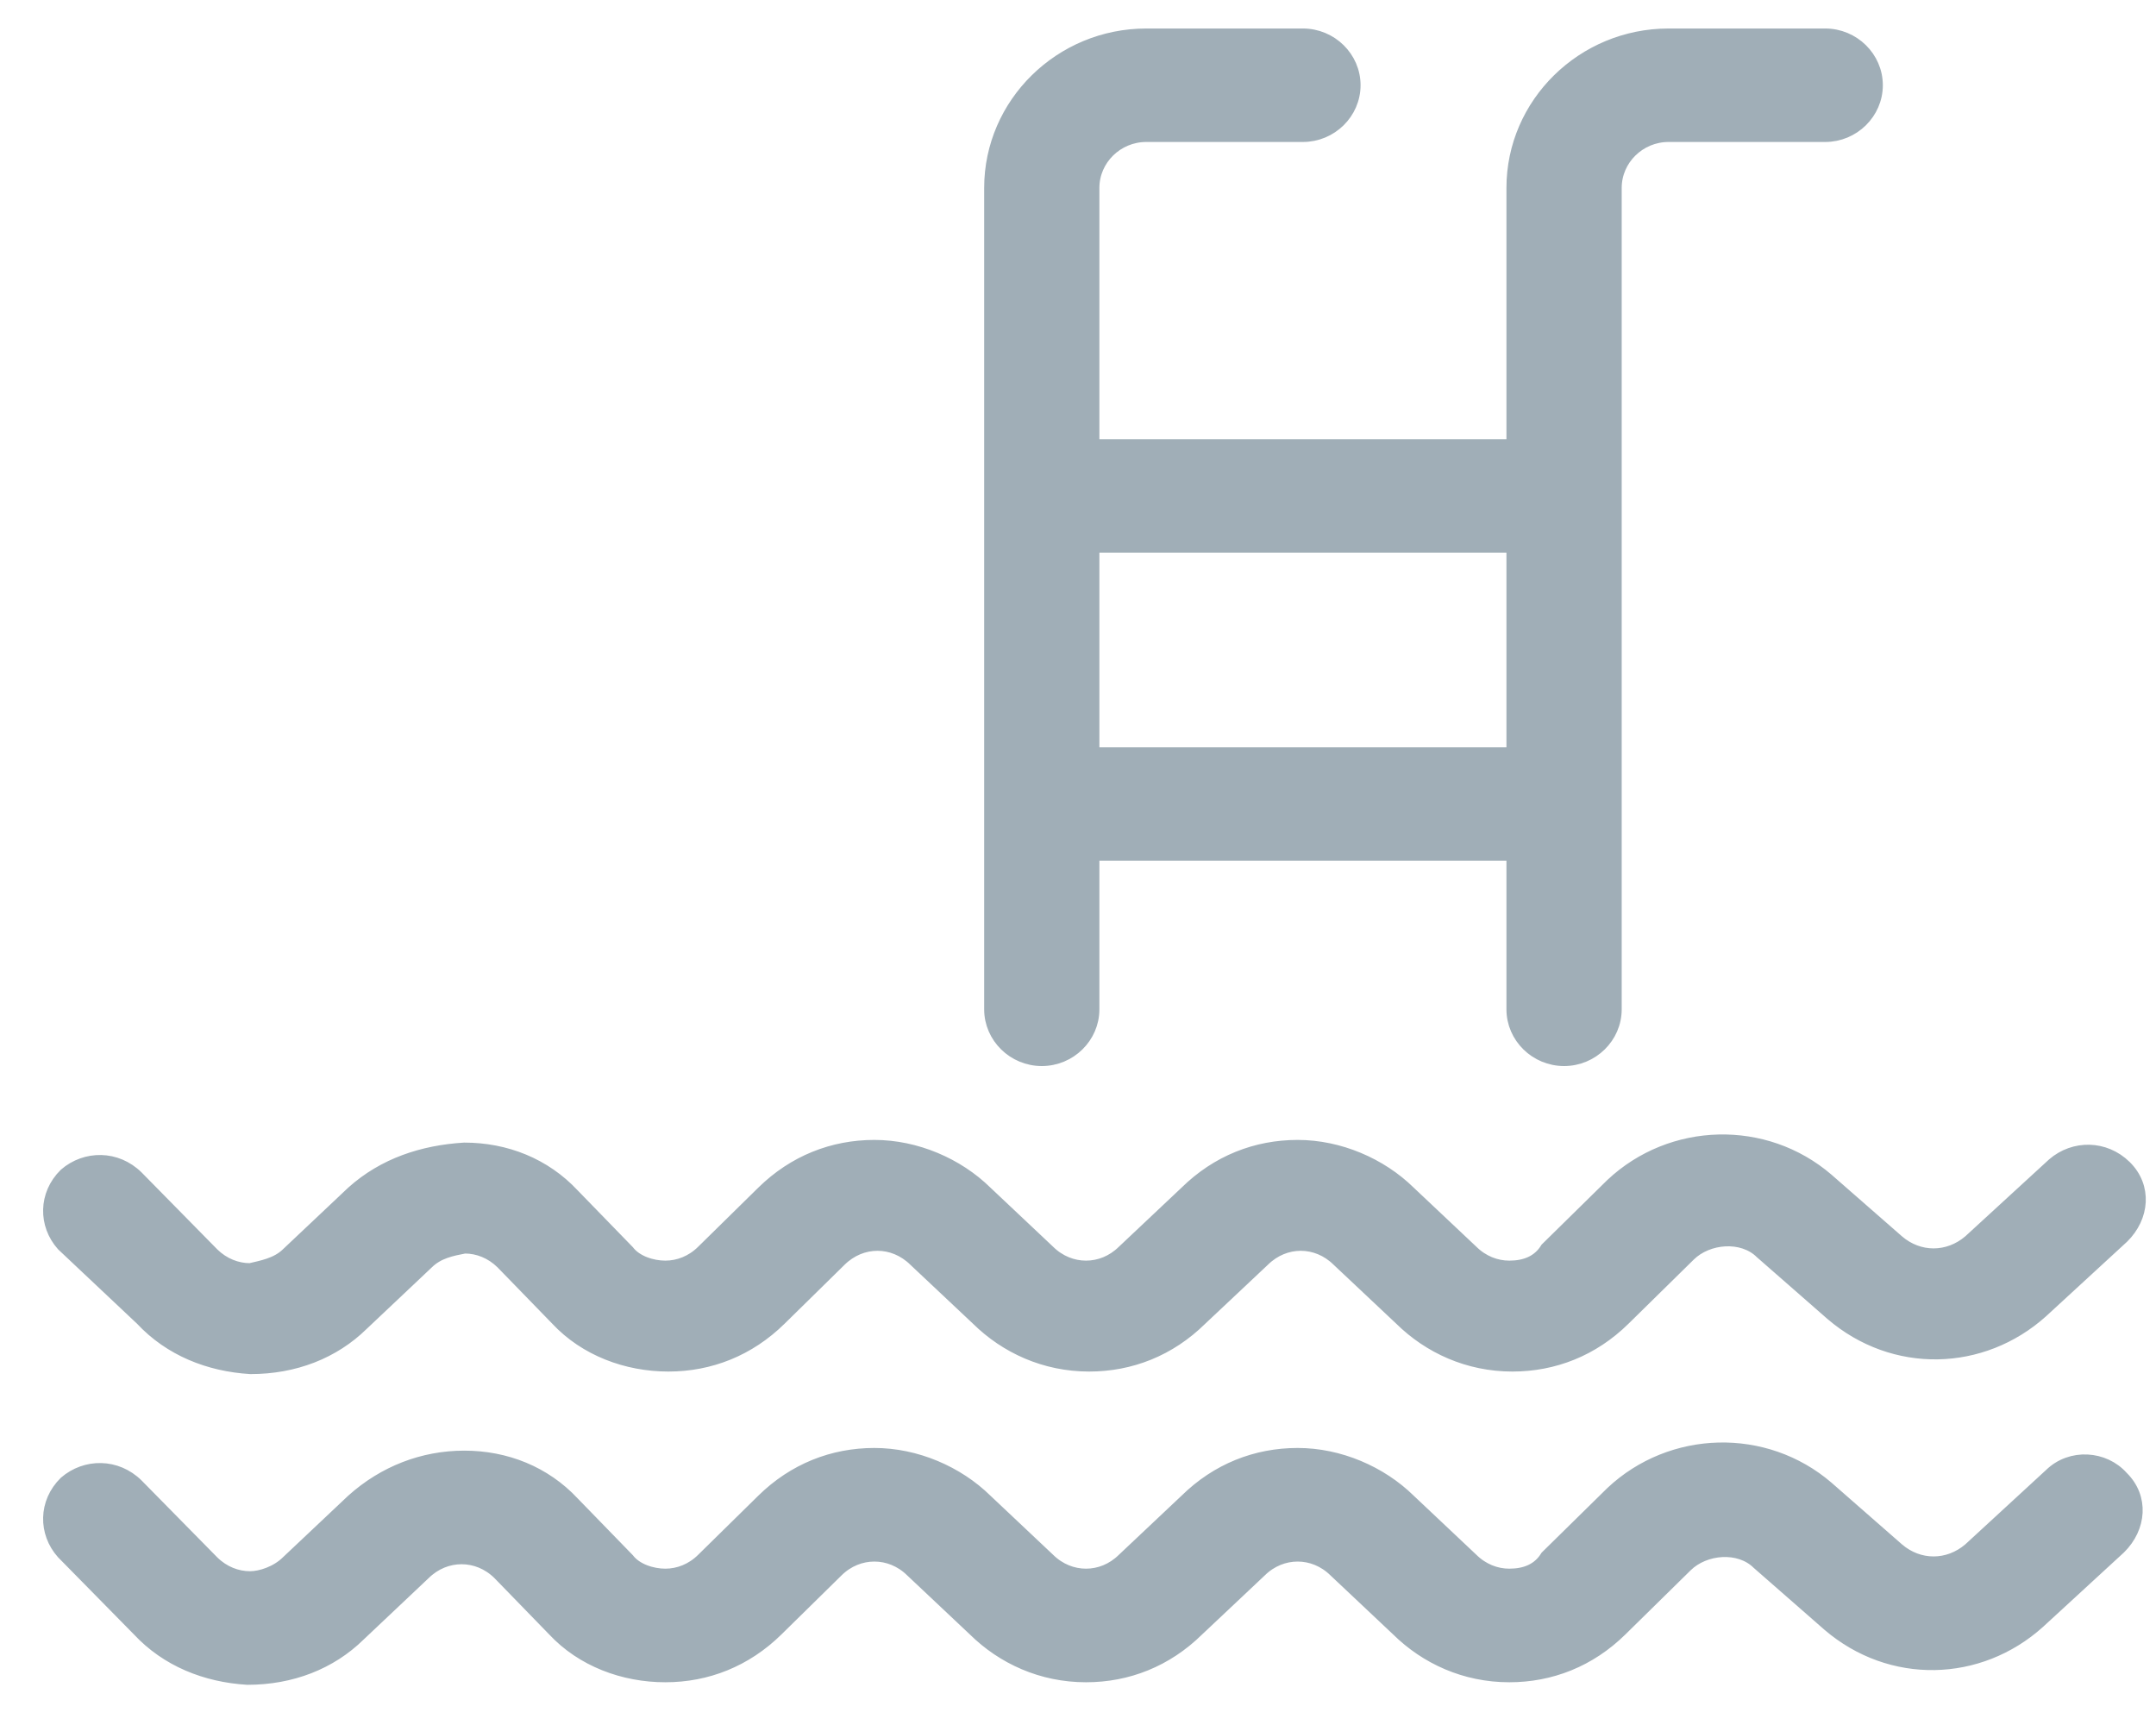
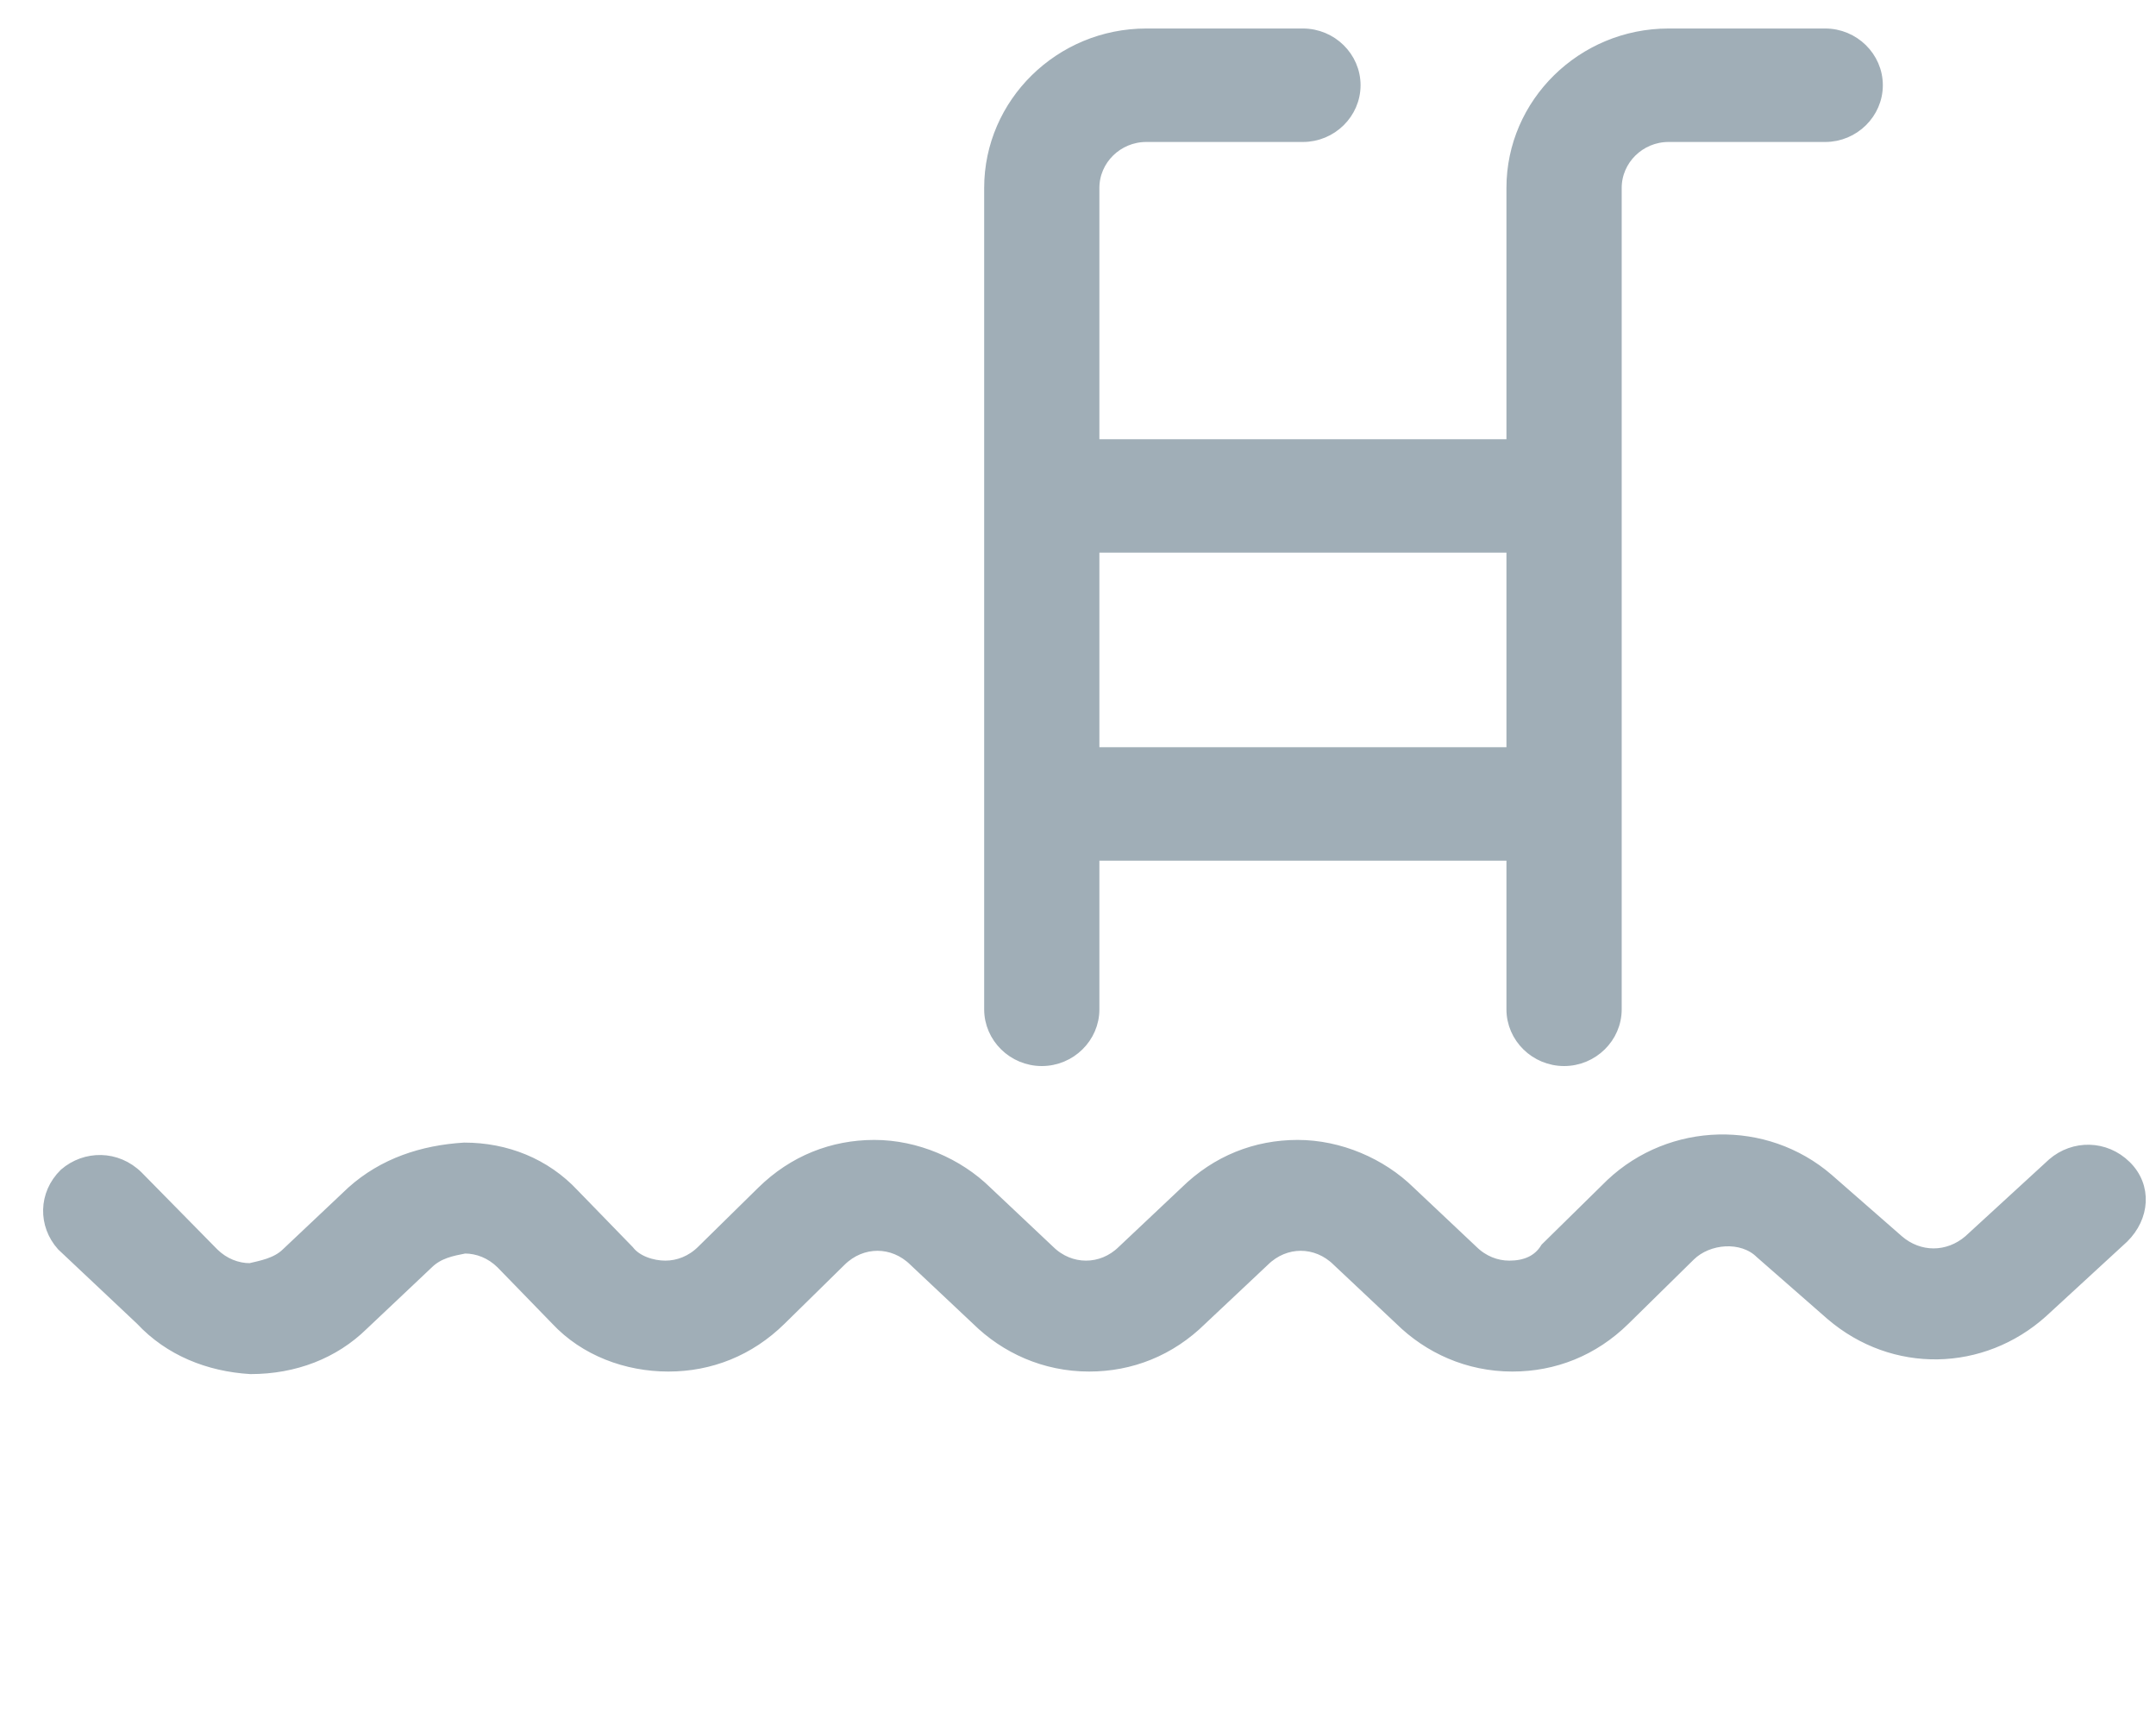
<svg xmlns="http://www.w3.org/2000/svg" width="50px" height="40px" viewBox="0 0 50 40" version="1.1">
  <title>piscine</title>
  <desc>Created with Sketch.</desc>
  <defs />
  <g id="Fiche-membre" stroke="none" stroke-width="1" fill="none" fill-rule="evenodd">
    <g id="Icones" transform="translate(-303, -122)" stroke="#A0AEB7" stroke-width="0.25" fill="#A0AEB7">
      <g id="Group" transform="translate(109, 116)">
        <g id="piscine" transform="translate(195, 6)">
          <path d="M2.266,30.606 C2.932,31.32 3.84,31.679 4.808,31.738 C5.837,31.738 6.745,31.382 7.414,30.728 L8.928,29.298 C9.171,29.06 9.474,29.001 9.777,28.942 C10.08,28.942 10.382,29.06 10.625,29.298 L11.896,30.606 C12.562,31.32 13.53,31.679 14.501,31.679 L14.501,31.679 C15.47,31.679 16.379,31.323 17.107,30.606 L18.501,29.237 C18.744,28.998 19.047,28.879 19.35,28.879 C19.652,28.879 19.955,28.998 20.198,29.237 L21.653,30.606 C22.318,31.26 23.226,31.679 24.258,31.679 L24.258,31.679 C25.227,31.679 26.135,31.323 26.863,30.606 L28.318,29.237 C28.561,28.998 28.863,28.879 29.166,28.879 C29.468,28.879 29.772,28.998 30.014,29.237 L31.469,30.606 C32.134,31.26 33.042,31.679 34.074,31.679 L34.074,31.679 C35.042,31.679 35.951,31.323 36.679,30.606 L38.193,29.118 C38.616,28.703 39.405,28.641 39.828,29.06 L41.461,30.489 C42.916,31.738 44.975,31.679 46.366,30.43 L48.243,28.703 C48.729,28.225 48.788,27.513 48.303,27.035 C47.817,26.558 47.092,26.558 46.606,26.976 L44.66,28.762 C44.174,29.177 43.508,29.177 43.026,28.762 L41.392,27.333 C39.938,26.083 37.758,26.142 36.364,27.451 L34.85,28.939 C34.667,29.24 34.364,29.357 34.002,29.357 C33.699,29.357 33.396,29.24 33.153,29.001 L31.699,27.63 C31.033,26.976 30.065,26.558 29.094,26.558 L29.094,26.558 C28.125,26.558 27.216,26.914 26.488,27.63 L25.034,29.001 C24.791,29.24 24.489,29.357 24.186,29.357 C23.883,29.357 23.58,29.24 23.337,29.001 L21.883,27.63 C21.217,26.976 20.249,26.558 19.277,26.558 L19.277,26.558 C18.309,26.558 17.4,26.914 16.672,27.63 L15.277,29.001 C15.035,29.24 14.732,29.357 14.43,29.357 L14.43,29.357 C14.126,29.357 13.763,29.24 13.581,29.001 L12.309,27.692 C11.644,26.979 10.735,26.62 9.767,26.62 C8.799,26.679 7.891,26.976 7.162,27.63 L5.647,29.06 C5.405,29.298 5.042,29.357 4.799,29.416 C4.497,29.416 4.194,29.298 3.951,29.06 L2.194,27.274 C1.708,26.796 0.982,26.796 0.497,27.215 C0.011,27.692 0.011,28.406 0.437,28.883 L2.266,30.606 Z" id="Fill-1" />
-           <path d="M46.536,34.178 L44.66,35.905 C44.174,36.32 43.508,36.32 43.026,35.905 L41.392,34.475 C39.938,33.226 37.758,33.285 36.364,34.594 L34.85,36.082 C34.667,36.383 34.364,36.5 34.002,36.5 C33.699,36.5 33.396,36.383 33.153,36.144 L31.699,34.773 C31.033,34.119 30.065,33.701 29.094,33.701 L29.094,33.701 C28.125,33.701 27.216,34.057 26.488,34.773 L25.034,36.144 C24.791,36.383 24.489,36.5 24.186,36.5 C23.883,36.5 23.58,36.383 23.337,36.144 L21.883,34.773 C21.217,34.119 20.249,33.701 19.277,33.701 L19.277,33.701 C18.309,33.701 17.4,34.057 16.672,34.773 L15.277,36.144 C15.035,36.383 14.732,36.5 14.43,36.5 L14.43,36.5 C14.126,36.5 13.763,36.383 13.581,36.144 L12.309,34.835 C11.644,34.122 10.735,33.763 9.767,33.763 C8.799,33.763 7.891,34.119 7.162,34.773 L5.647,36.202 C5.405,36.441 5.042,36.559 4.799,36.559 C4.497,36.559 4.194,36.441 3.951,36.202 L2.194,34.417 C1.708,33.939 0.982,33.939 0.497,34.358 C0.011,34.835 0.011,35.548 0.437,36.025 L2.194,37.811 C2.859,38.525 3.767,38.884 4.736,38.943 C5.764,38.943 6.673,38.587 7.341,37.933 L8.855,36.503 C9.099,36.264 9.401,36.147 9.704,36.147 C10.007,36.147 10.31,36.264 10.553,36.503 L11.824,37.811 C12.489,38.525 13.457,38.884 14.43,38.884 L14.43,38.884 C15.398,38.884 16.306,38.528 17.035,37.811 L18.429,36.441 C18.671,36.202 18.974,36.085 19.277,36.085 C19.58,36.085 19.883,36.202 20.126,36.441 L21.58,37.811 C22.245,38.466 23.154,38.884 24.186,38.884 L24.186,38.884 C25.154,38.884 26.062,38.528 26.791,37.811 L28.245,36.441 C28.488,36.202 28.791,36.085 29.094,36.085 C29.396,36.085 29.699,36.202 29.942,36.441 L31.396,37.811 C32.061,38.466 32.97,38.884 34.002,38.884 L34.002,38.884 C34.97,38.884 35.878,38.528 36.607,37.811 L38.121,36.323 C38.544,35.908 39.332,35.846 39.755,36.264 L41.389,37.694 C42.843,38.943 44.903,38.884 46.293,37.635 L48.171,35.908 C48.656,35.43 48.716,34.717 48.23,34.24 C47.807,33.763 47.022,33.704 46.536,34.178 L46.536,34.178 Z" id="Fill-2" />
          <path d="M23.16,24.595 C23.826,24.595 24.371,24.059 24.371,23.405 L24.371,19.833 L34.061,19.833 L34.061,23.405 C34.061,24.059 34.607,24.595 35.273,24.595 C35.938,24.595 36.484,24.059 36.484,23.405 L36.484,4.357 C36.484,3.703 37.03,3.167 37.695,3.167 L41.329,3.167 C41.994,3.167 42.54,2.63 42.54,1.976 C42.54,1.322 41.994,0.786 41.329,0.786 L37.695,0.786 C35.695,0.786 34.061,2.391 34.061,4.357 L34.061,10.31 L24.371,10.31 L24.371,4.357 C24.371,3.703 24.917,3.167 25.583,3.167 L29.216,3.167 C29.882,3.167 30.428,2.63 30.428,1.976 C30.428,1.322 29.882,0.786 29.216,0.786 L25.583,0.786 C23.583,0.786 21.949,2.391 21.949,4.357 L21.949,23.405 C21.949,24.059 22.495,24.595 23.16,24.595 L23.16,24.595 Z M34.061,12.69 L34.061,17.452 L24.371,17.452 L24.371,12.69 L34.061,12.69 Z" id="Fill-3" />
        </g>
      </g>
    </g>
  </g>
</svg>